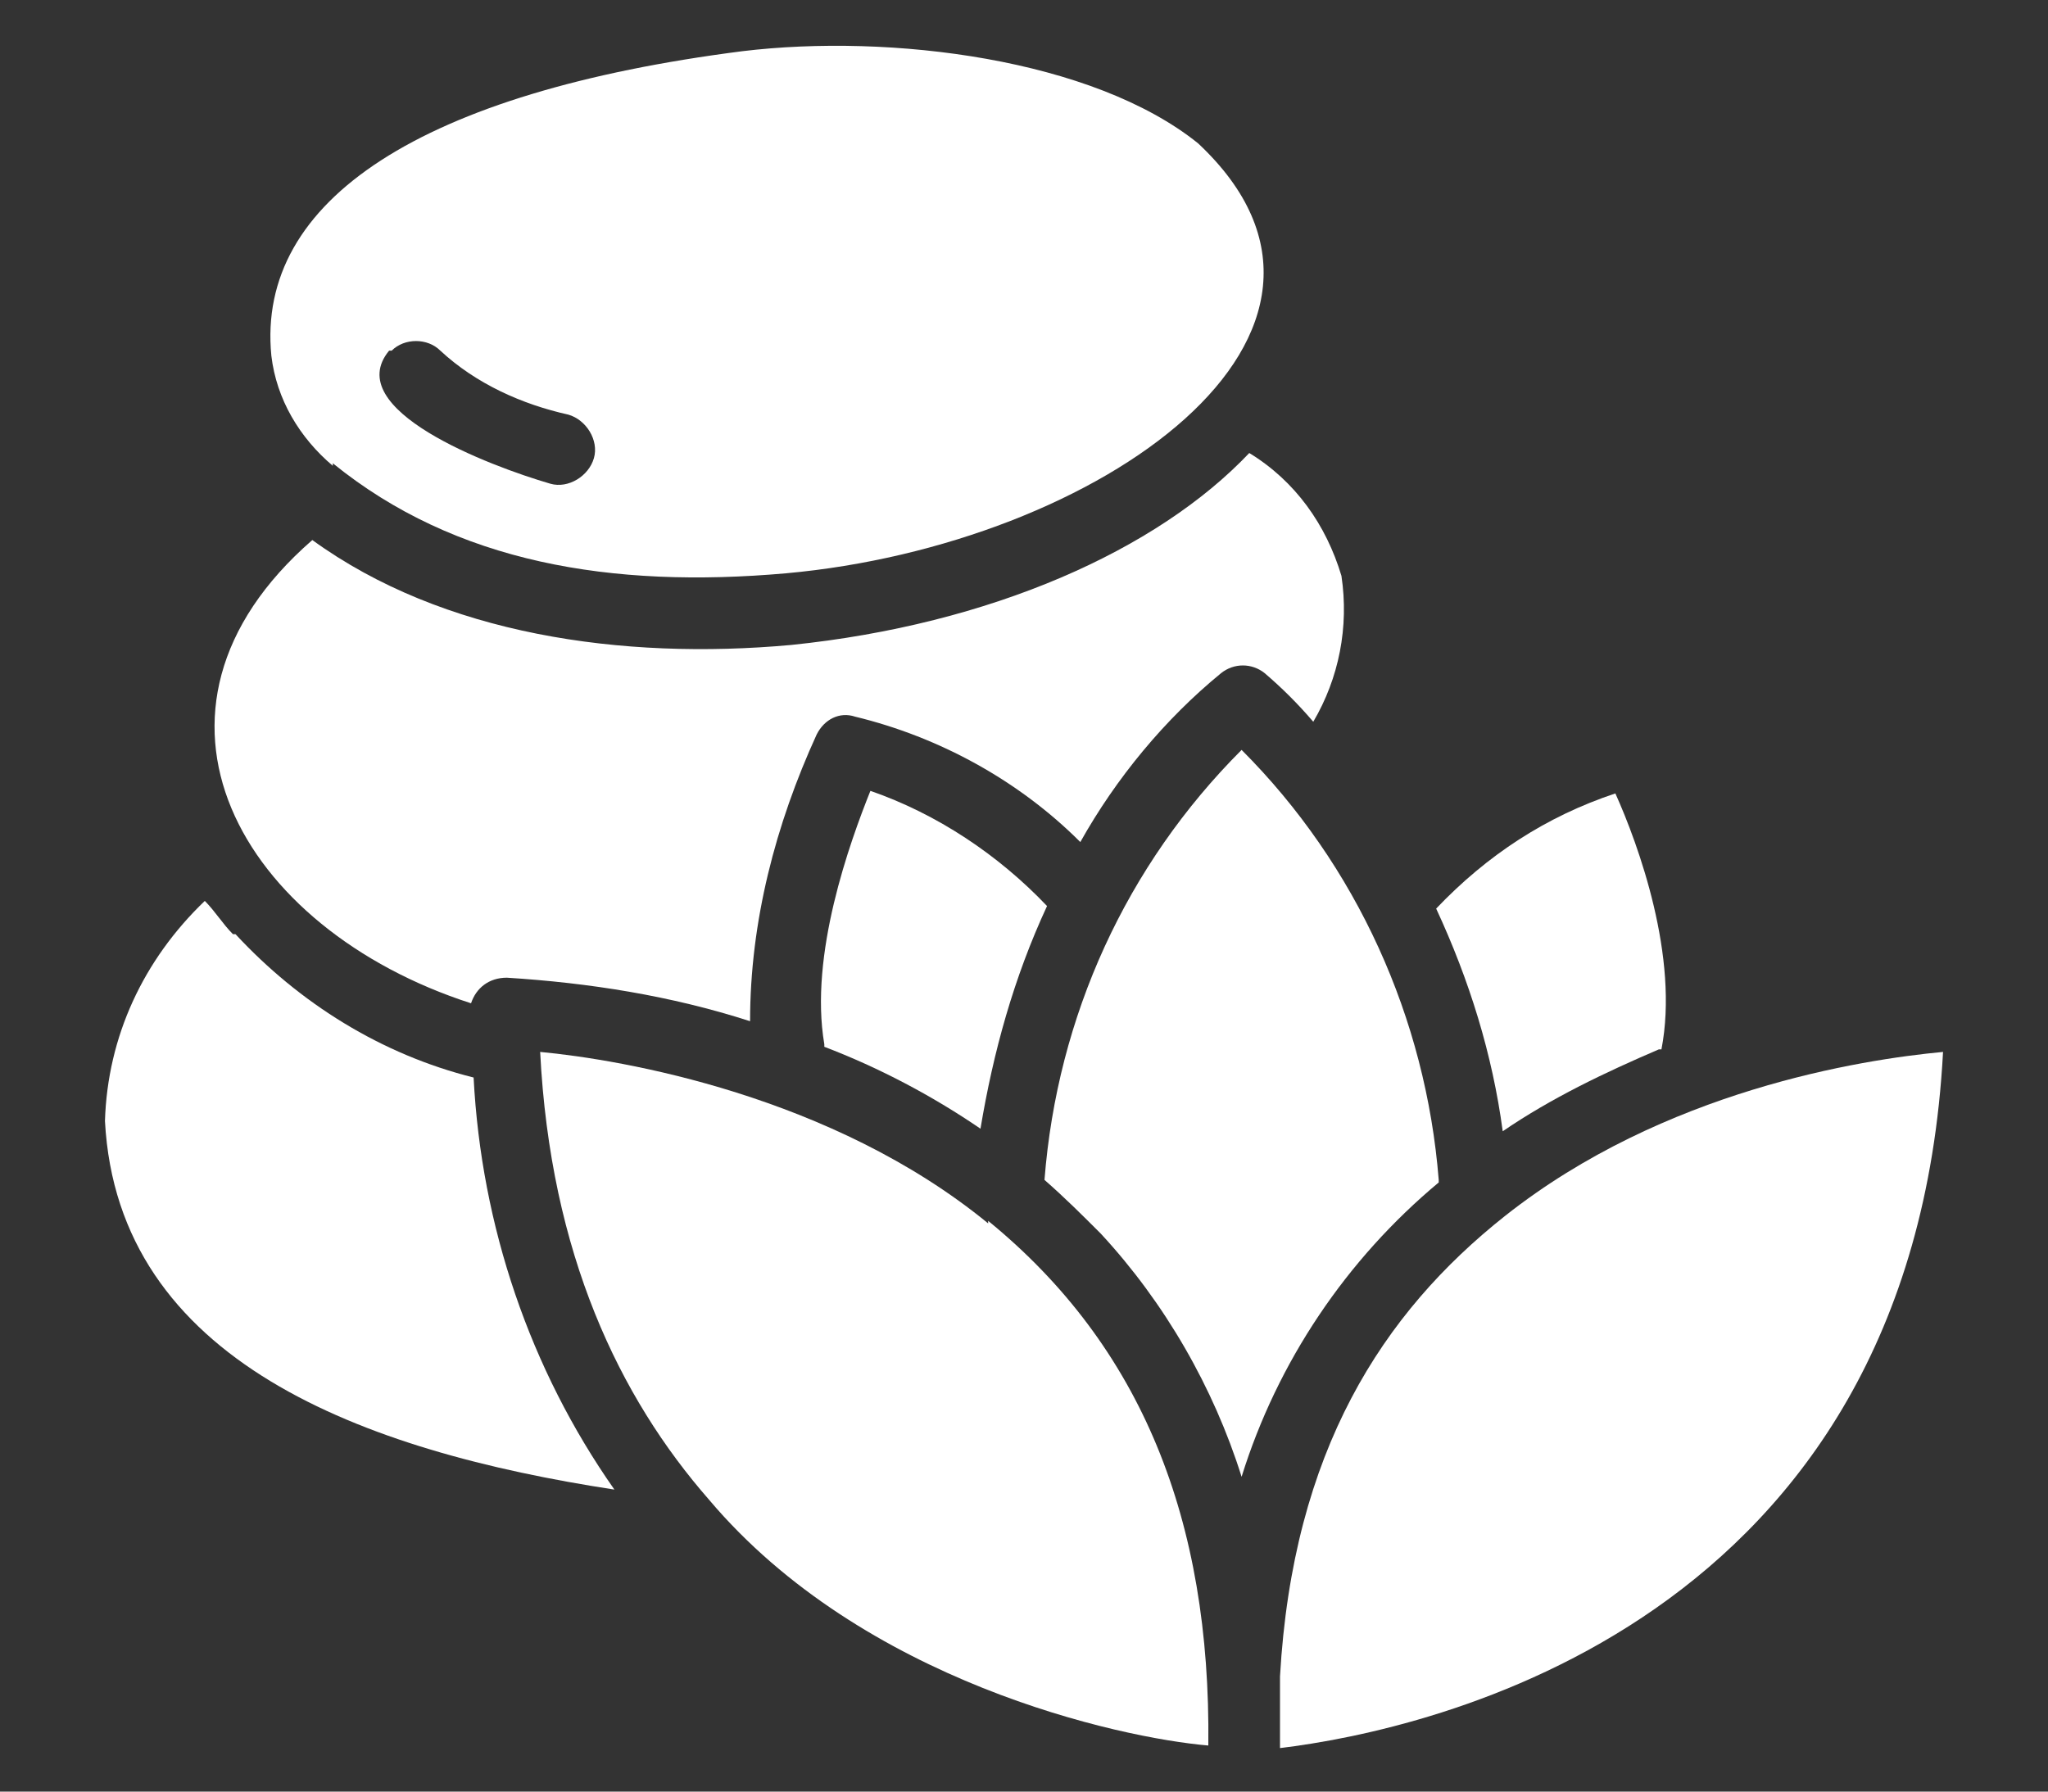
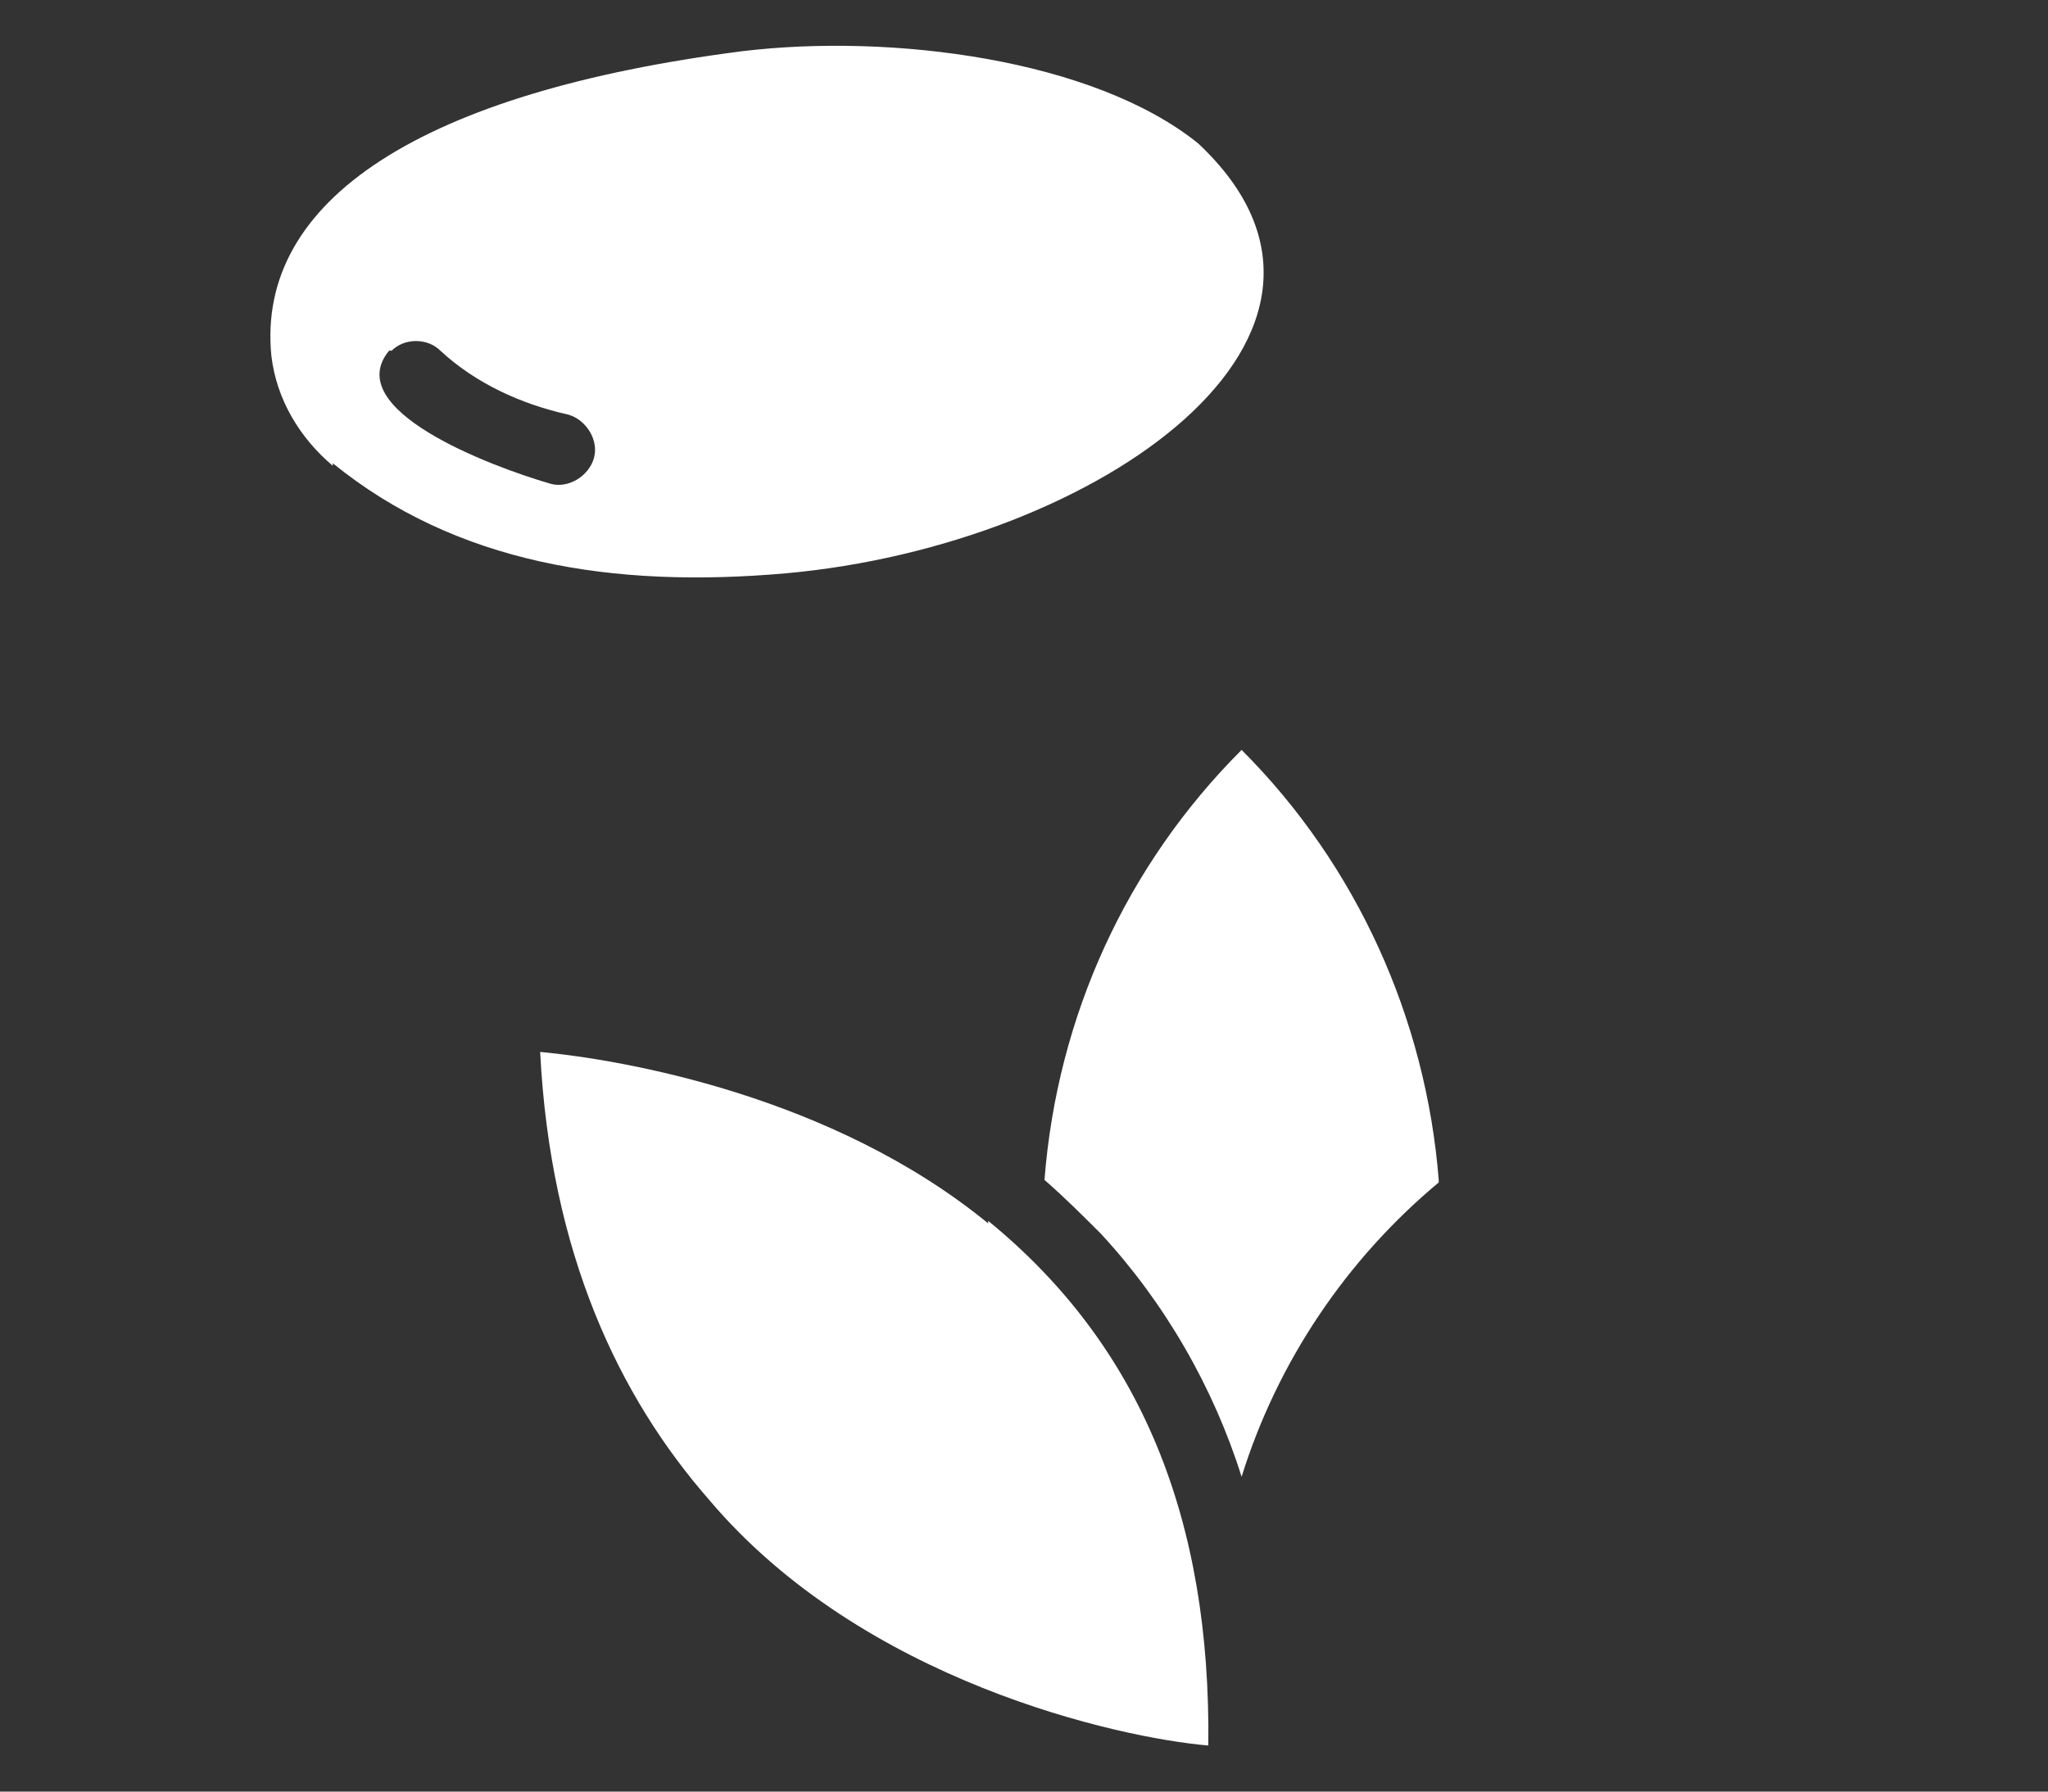
<svg xmlns="http://www.w3.org/2000/svg" version="1.1" viewBox="0 0 80 70">
  <rect x="0" y="0" width="80" height="70" fill="#333333" stroke="none" />
  <defs>
    <style>
      .cls-1 {
        fill: #fff;
      }
    </style>
  </defs>
  <g>
    <g id="Calque_1">
      <g>
        <path class="cls-1" d="M38.6,47.8c-6.1-5-14.3-6.4-17.5-6.7.4,7.9,3.1,13.5,6.6,17.5,6,7.1,16,9.3,19.5,9.6.1-8.8-2.6-15.6-8.6-20.5h0Z" />
-         <path class="cls-1" d="M32.2,40.9c2.1.8,4.2,1.9,6.1,3.2.5-3,1.3-5.9,2.6-8.7-1.9-2-4.3-3.6-6.9-4.5-.8,2-2.4,6.4-1.8,9.9h0Z" />
        <path class="cls-1" d="M56.2,46.1c-.5-6.3-3.2-12.3-7.7-16.8-4.5,4.5-7.2,10.4-7.7,16.8.8.7,1.5,1.4,2.2,2.1,2.5,2.7,4.4,6,5.5,9.5,1.4-4.5,4.1-8.5,7.7-11.5h0Z" />
-         <path class="cls-1" d="M58.8,47.5c-4.8,3.8-8.3,9.2-8.8,18,0,.9,0,1.8,0,2.8,5.8-.7,24.7-4.8,25.9-27.2-3.2.3-10.9,1.5-17.1,6.4h0Z" />
-         <path class="cls-1" d="M64.9,41c.7-3.6-.9-8-1.8-10-2.7.9-5,2.4-7,4.5,1.3,2.8,2.2,5.7,2.6,8.7,1.9-1.3,4-2.3,6.1-3.2h0Z" />
        <path class="cls-1" d="M13,18.1c4.8,3.9,10.9,4.9,17.7,4.3,12.2-1.1,24-9.4,16.1-16.8-4.1-3.3-12-4.3-17.8-3.6-12.5,1.6-19,5.8-18.4,11.9.2,1.7,1.1,3.2,2.4,4.3ZM15.3,13.7c.5-.5,1.4-.5,1.9,0,0,0,0,0,0,0,1.4,1.3,3.2,2.1,5,2.5.7.2,1.2,1,1,1.7-.2.7-1,1.2-1.7,1-2.4-.7-8.2-2.9-6.3-5.2h0Z" />
-         <path class="cls-1" d="M18.4,39.2c.2-.6.7-1,1.4-1,3.2.2,6.4.7,9.5,1.7,0-3.9,1-7.7,2.6-11.2.3-.6.9-.9,1.5-.7,3.3.8,6.4,2.5,8.8,4.9,1.4-2.5,3.3-4.8,5.5-6.6.5-.4,1.2-.4,1.7,0,.7.6,1.3,1.2,1.9,1.9,1-1.7,1.4-3.7,1.1-5.7-.6-2-1.8-3.7-3.6-4.8-3.6,3.8-10.1,6.7-17.9,7.5-6.6.6-13.6-.4-18.7-4.1-7.7,6.7-2.8,15.2,6.2,18.1Z" />
-         <path class="cls-1" d="M9.1,36.5c-.4-.4-.7-.9-1.1-1.3-2.4,2.3-3.8,5.3-3.9,8.6.5,9.4,10.1,12.9,19.9,14.4-3.3-4.7-5.2-10.3-5.5-16.1-3.6-.9-6.8-2.9-9.3-5.6h0Z" />
      </g>
    </g>
  </g>
</svg>